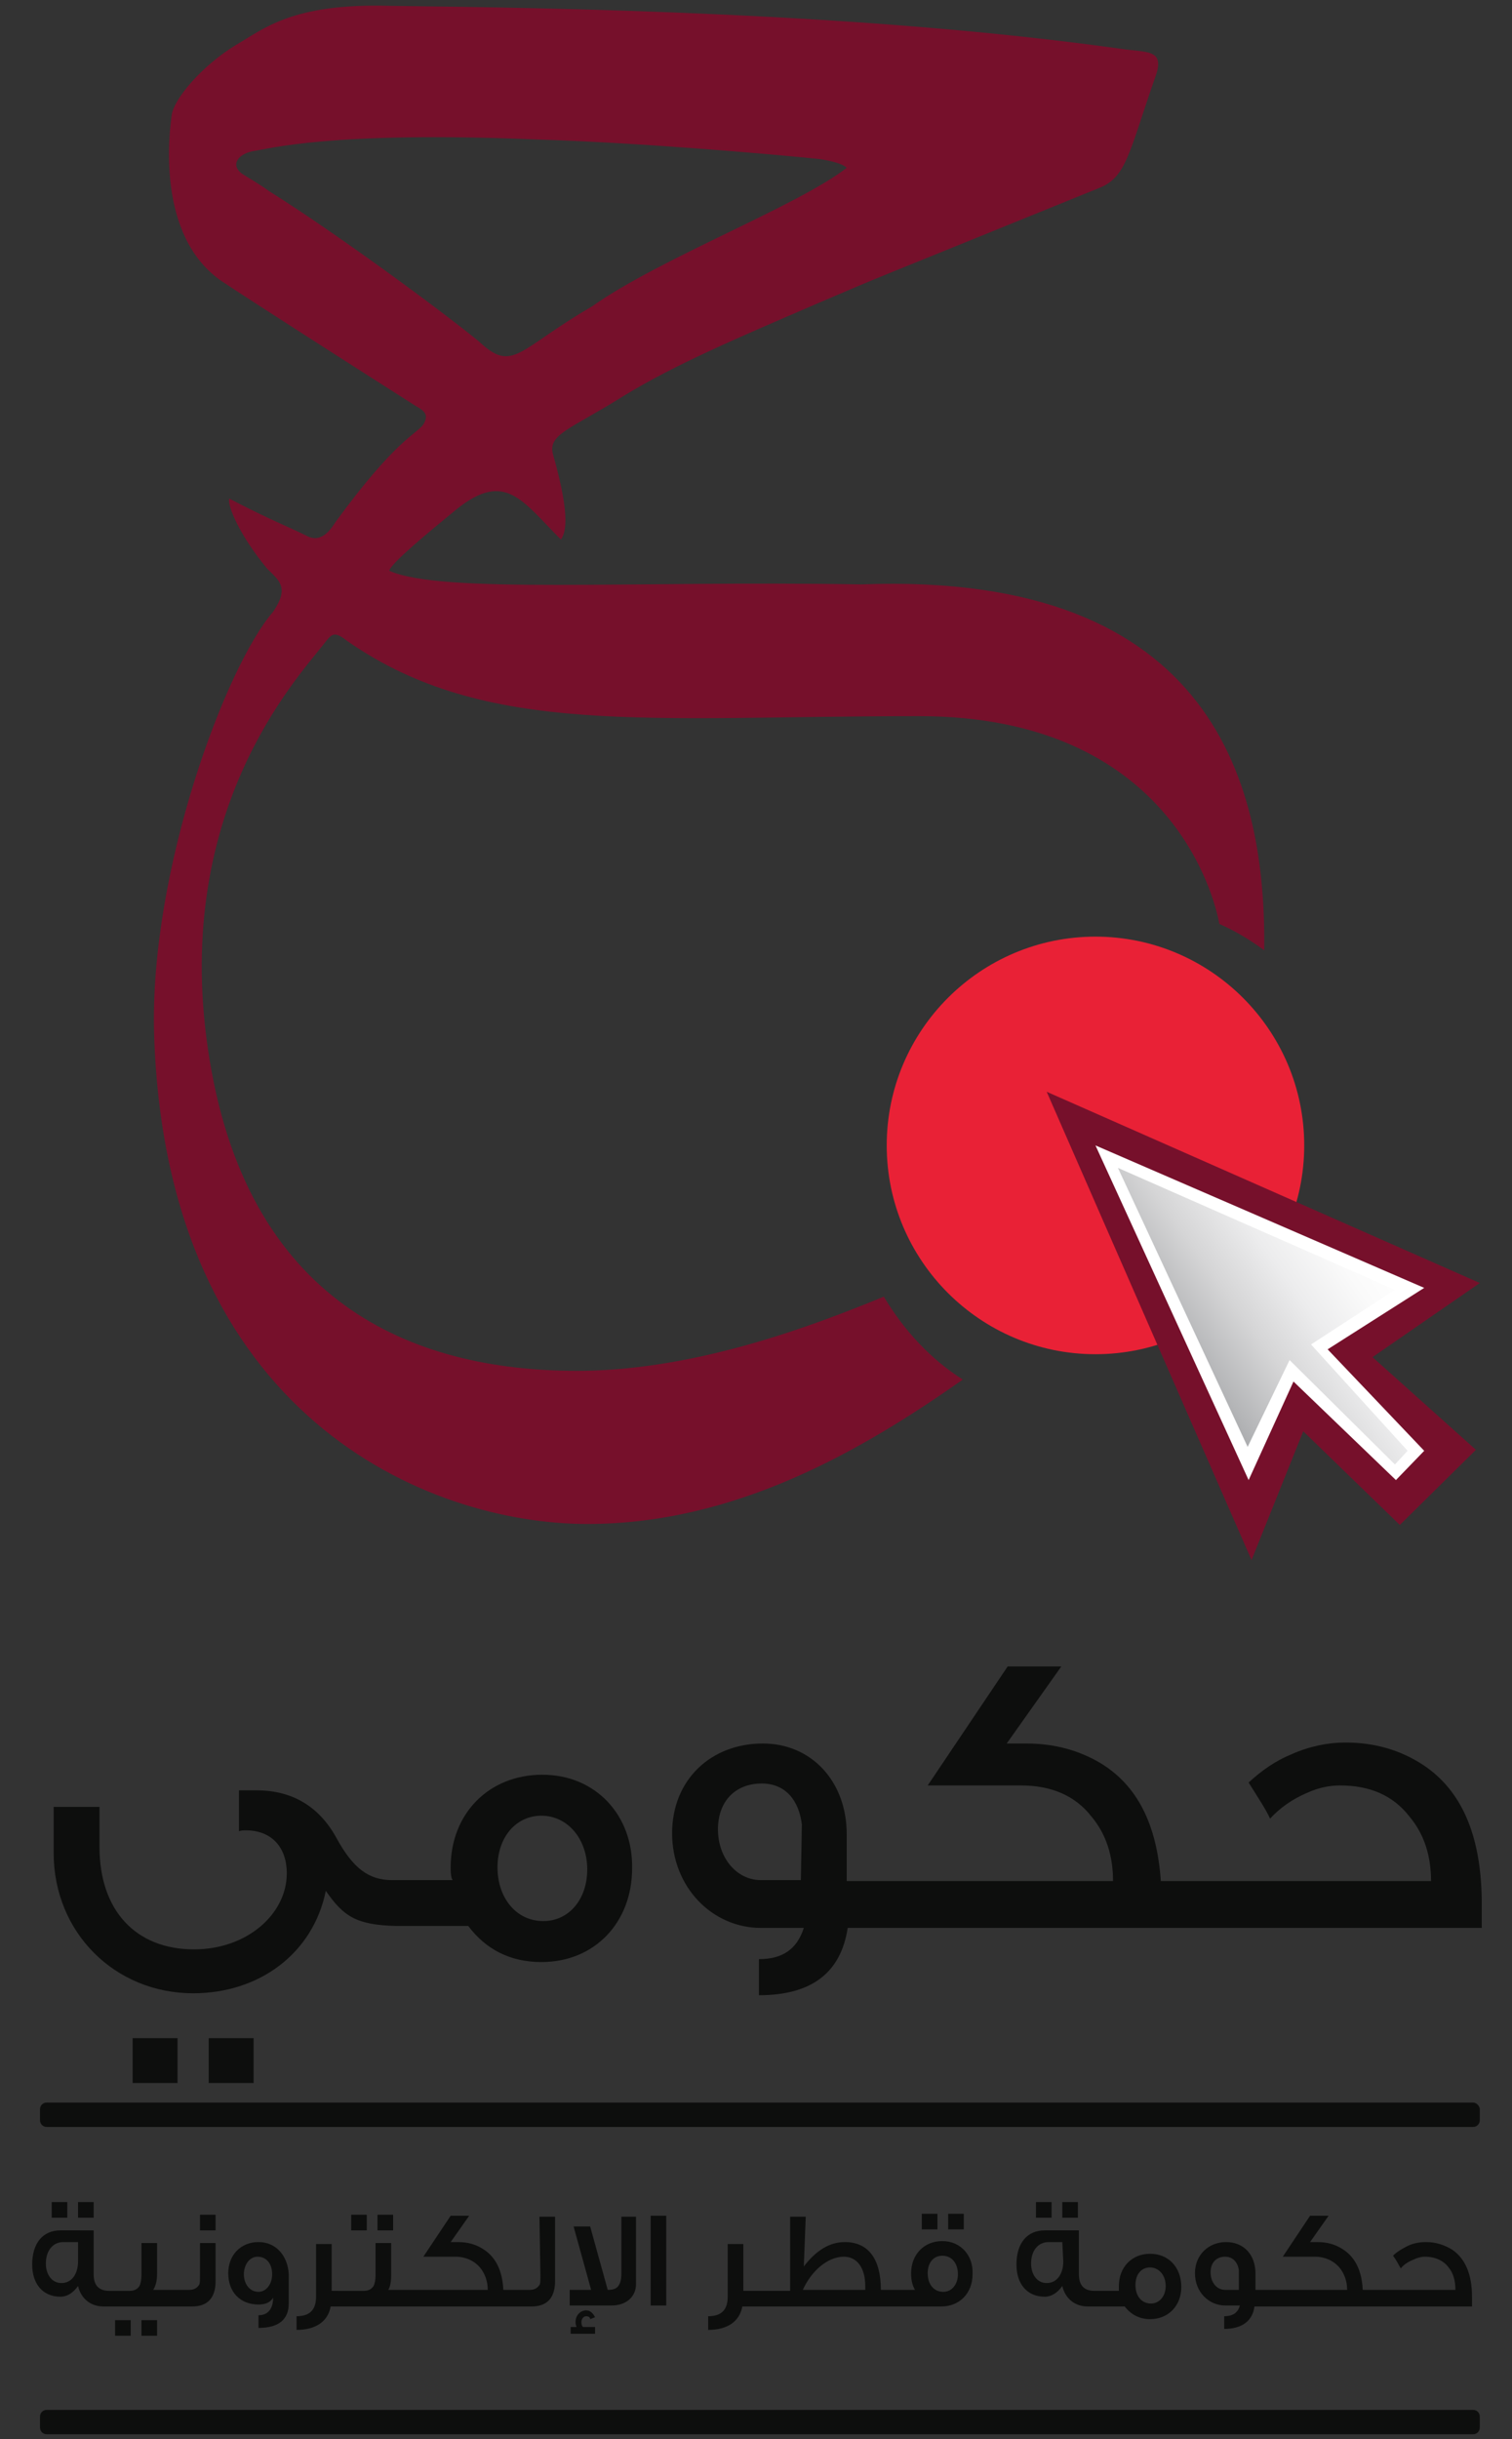
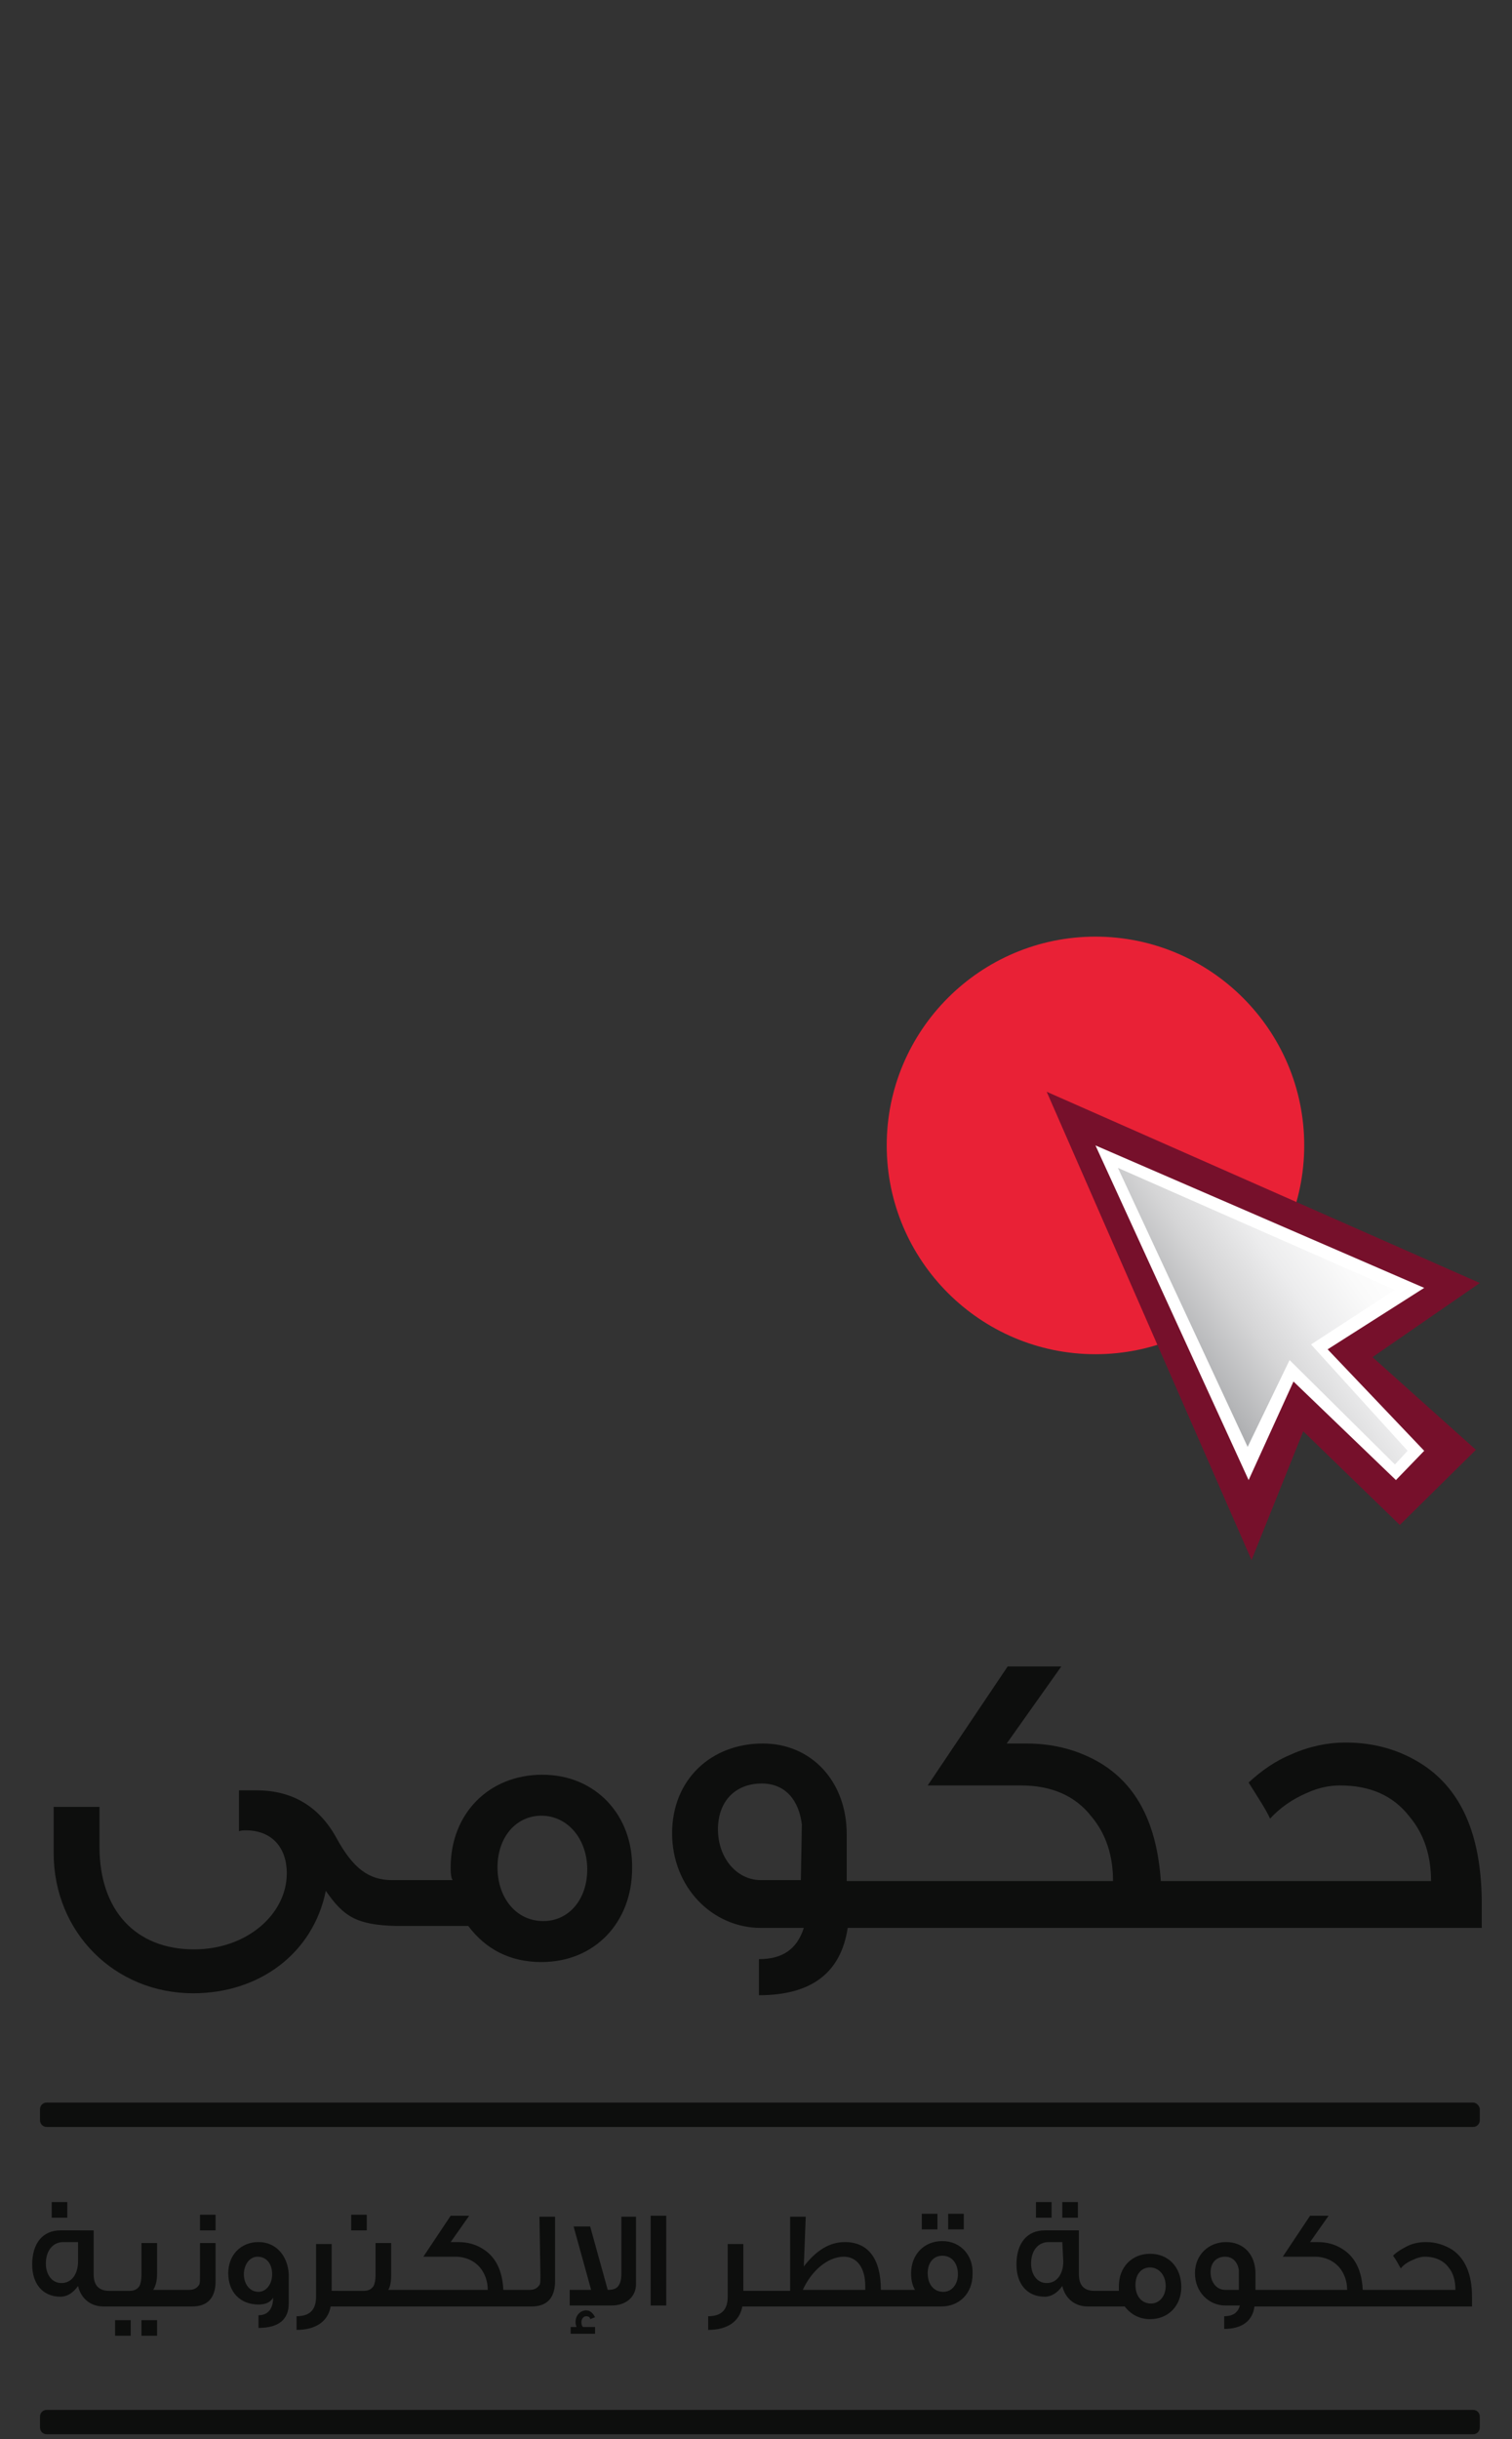
<svg xmlns="http://www.w3.org/2000/svg" xmlns:xlink="http://www.w3.org/1999/xlink" version="1.1" id="Layer_1" x="0px" y="0px" viewBox="0 0 155 250" style="enable-background:new 0 0 155 250;" xml:space="preserve">
  <rect x="0" y="0" width="155" height="250" fill="#333333" stroke="none" />
  <style type="text/css">
	.st0{fill:#0D0E0D;}
	.st1{fill:#E92136;}
	.st2{fill:#76102B;}
	.st3{fill:#FFFFFF;}
	.st4{clip-path:url(#SVGID_2_);fill:url(#SVGID_3_);}
</style>
  <g>
    <g>
      <path class="st0" d="M151,247H4.8c-0.4,0-0.7,0.3-0.7,0.7v1.1c0,0.4,0.3,0.7,0.7,0.7H151c0.4,0,0.7-0.3,0.7-0.7v-1.1    C151.7,247.3,151.4,247,151,247" />
      <g>
        <rect x="5.3" y="225.7" class="st0" width="1.6" height="1.6" />
-         <rect x="8" y="225.7" class="st0" width="1.6" height="1.6" />
        <rect x="11.8" y="237.8" class="st0" width="1.6" height="1.6" />
        <rect x="14.5" y="237.8" class="st0" width="1.6" height="1.6" />
        <rect x="20.5" y="227" class="st0" width="1.6" height="1.6" />
        <path class="st0" d="M20.5,233.2c0,0.5,0,0.9-0.1,1c-0.2,0.3-0.5,0.5-1,0.5h-0.9H18h-2.3c0.2-0.3,0.4-0.8,0.4-1.6v-3.2h-1.6v3.3     c0,0.5-0.1,0.9-0.2,1.1c-0.2,0.3-0.5,0.5-1,0.5h-1.1h-0.4h-0.6c-1.1,0-1.6-0.6-1.6-1.7v-4.5H6.2c-1.8,0-2.9,1.3-2.9,3.5     c0,2,1.1,3.3,2.9,3.3c0.7,0,1.3-0.4,1.8-1.1c0.3,1.3,1.3,2.1,2.6,2.1h1.3h0.4H18h0.4h1.3c1.6,0,2.4-0.9,2.4-2.6v-3.9h-1.6     C20.5,229.9,20.5,233.2,20.5,233.2z M8,231.8c0,1.2-0.6,2.2-1.7,2.2c-1,0-1.6-0.9-1.6-2c0-1.3,0.7-2.2,1.8-2.2H8V231.8z" />
        <path class="st0" d="M26.5,229.8c-1.8,0-3.1,1.3-3.1,3.2s1.2,3.2,3.1,3.2c0.7,0,1.2-0.2,1.5-0.7c0,1.1-0.5,1.8-1.5,1.8v1.3     c2.1,0,3.1-0.9,3.1-2.5v-3C29.5,231.2,28.3,229.8,26.5,229.8z M26.5,234.9c-0.9,0-1.5-0.8-1.5-1.8s0.6-1.8,1.4-1.8     c0.9,0,1.5,0.7,1.5,1.8C27.9,234.1,27.3,234.9,26.5,234.9z" />
-         <rect x="38.7" y="227" class="st0" width="1.6" height="1.6" />
        <rect x="36" y="227" class="st0" width="1.6" height="1.6" />
        <path class="st0" d="M55.4,233.2c0,0.5,0,0.9-0.1,1c-0.2,0.3-0.5,0.5-1,0.5h-0.9h-0.5h-1.3c-0.1-2-0.8-3.4-2.1-4.2     c-0.8-0.5-1.6-0.7-2.6-0.7h-0.7l1.9-2.7h-1.9l-2.8,4.2h3.3c1,0,1.9,0.4,2.5,1.1c0.5,0.6,0.8,1.4,0.8,2.3h-7.4h-0.5h-2.3     c0.2-0.3,0.3-0.8,0.3-1.6v-3.2h-1.6v3.3c0,0.5-0.1,0.9-0.2,1.1c-0.2,0.3-0.5,0.5-1,0.5h-0.9h-0.5H34V230h-1.6v5.4     c0,1.4-0.7,2-2,2v1.4c1.9,0,3.2-0.8,3.5-2.4h2h0.5H42h0.5h10.3h0.5h1.2c1.6,0,2.4-0.9,2.4-2.6v-6.6h-1.6L55.4,233.2L55.4,233.2z" />
        <path class="st0" d="M59.6,238c0-0.3,0.2-0.6,0.5-0.6c0.2,0,0.4,0.1,0.4,0.3l0.5-0.2c-0.2-0.4-0.5-0.7-0.9-0.7     c-0.6,0-1.1,0.5-1.1,1.2c0,0.1,0,0.2,0.1,0.5h-0.6v0.7H61v-0.7h-1.2C59.7,238.5,59.6,238.3,59.6,238z" />
        <path class="st0" d="M63.7,233c0,0.6-0.1,1.1-0.4,1.4c-0.2,0.2-0.5,0.3-1,0.3l-1.8-6.5h-1.7l1.8,6.5h-2.2v1.6h4.3     c1.5,0,2.5-0.9,2.5-2.2v-6.9h-1.5C63.7,227.2,63.7,233,63.7,233z" />
        <rect x="66.7" y="227.1" class="st0" width="1.6" height="9.2" />
        <rect x="97.2" y="226.9" class="st0" width="1.6" height="1.6" />
        <rect x="94.5" y="226.9" class="st0" width="1.6" height="1.6" />
        <path class="st0" d="M96.6,229.7c-1.9,0-3.2,1.4-3.2,3.3c0,0.6,0.1,1.2,0.4,1.7h-1.9h-0.3h-1.3c0-3.2-1.3-4.9-3.7-4.9     c-1.5,0-2.9,0.8-4.2,2.5l0.2-5.1H81v7.6h-2.3h-0.5h-2V230h-1.6v5.4c0,1.4-0.7,2-2,2v1.4c1.9,0,3.2-0.8,3.5-2.4h2.1h0.5h12.8h0.3     h4.7c1.9,0,3.2-1.4,3.2-3.3C99.8,231.2,98.5,229.7,96.6,229.7z M88.7,234.7h-6.4c0.9-2,2.6-3.4,4.2-3.4c1.4,0,2.2,1.2,2.2,3     C88.7,234.4,88.7,234.5,88.7,234.7z M96.7,234.9c-1,0-1.6-0.8-1.6-1.9c0-1.1,0.6-1.8,1.5-1.8c1,0,1.6,0.8,1.6,1.9     C98.2,234.1,97.6,234.9,96.7,234.9z" />
        <rect x="106.2" y="225.7" class="st0" width="1.6" height="1.6" />
        <rect x="108.9" y="225.7" class="st0" width="1.6" height="1.6" />
        <path class="st0" d="M117.9,231c-1.9,0-3.2,1.4-3.2,3.3c0,0.1,0,0.3,0,0.4v0.1h-1.5h-0.4h-0.6c-1.1,0-1.6-0.6-1.6-1.7v-4.5h-3.5     c-1.8,0-2.9,1.3-2.9,3.5c0,2,1.1,3.3,2.9,3.3c0.7,0,1.3-0.4,1.8-1.1c0.3,1.3,1.3,2.1,2.6,2.1h1.3h0.4h2.1     c0.6,0.8,1.5,1.3,2.6,1.3c1.9,0,3.2-1.4,3.2-3.3C121.1,232.4,119.8,231,117.9,231z M109,231.8c0,1.2-0.6,2.2-1.7,2.2     c-1,0-1.6-0.9-1.6-2c0-1.3,0.7-2.2,1.8-2.2h1.4L109,231.8L109,231.8z M118,236.1c-1,0-1.6-0.8-1.6-1.9c0-1.1,0.6-1.8,1.5-1.8     s1.6,0.8,1.6,1.9S118.8,236.1,118,236.1z" />
        <path class="st0" d="M148.9,230.6c-0.8-0.5-1.7-0.8-2.7-0.8c-0.6,0-1.3,0.1-1.9,0.4c-0.6,0.3-1.1,0.6-1.5,1     c0.4,0.5,0.6,1,0.8,1.3c0.3-0.4,0.8-0.7,1.3-0.9c0.4-0.2,0.8-0.3,1.2-0.3c1,0,1.9,0.4,2.4,1.1c0.5,0.6,0.7,1.4,0.7,2.3h-7.8h-0.5     h-1.2c-0.1-2-0.8-3.4-2.1-4.2c-0.8-0.5-1.6-0.7-2.6-0.7h-0.7l1.9-2.7h-1.9l-2.8,4.2h3.3c1,0,1.9,0.4,2.5,1.1     c0.5,0.6,0.8,1.4,0.8,2.3h-7.4h-0.4h-1.6V233c0-1.9-1.2-3.2-3-3.2s-3.2,1.3-3.2,3.2s1.4,3.3,3.1,3.3h1.5     c-0.2,0.8-0.8,1.1-1.6,1.1v1.3c1.8,0,2.9-0.8,3.1-2.3h1.6h0.4h10.3h0.5h9.5v-1C150.9,233.1,150.2,231.5,148.9,230.6z M127,234.7     h-1.4c-0.9,0-1.5-0.8-1.5-1.8s0.6-1.6,1.5-1.6c0.8,0,1.3,0.6,1.4,1.4V234.7z" />
      </g>
      <path class="st0" d="M151,215.5H4.8c-0.4,0-0.7,0.3-0.7,0.7v1.1c0,0.4,0.3,0.7,0.7,0.7H151c0.4,0,0.7-0.3,0.7-0.7v-1.1    C151.7,215.9,151.4,215.5,151,215.5" />
      <g>
-         <path class="st0" d="M21.4,213.5H26v-4.6h-4.6V213.5z M13.6,213.5h4.6v-4.6h-4.6V213.5z" />
        <path class="st0" d="M55.6,181.9c-5.5,0-9.4,4-9.4,9.5c0,0.4,0,0.7,0.1,1.1l0.1,0.2h-6.2c-2.4,0-4-1.2-5.7-4.3     c-1.8-3.3-4.6-4.9-8.2-4.9h-1.8v4.2c0.2-0.1,0.5-0.1,0.7-0.1c2.7,0,4.2,1.8,4.2,4.4c0,4.2-4.1,7.8-9.5,7.8c-6,0-9.7-4-9.7-10.5     v-4.1H5.5v4.7c0,8.2,6.3,14.4,14.3,14.4c6.8,0,12.3-4.1,13.6-10.5c1.8,2.6,3.1,3.5,7.2,3.6c0.4,0,0.8,0,1.2,0H48     c1.8,2.4,4.3,3.7,7.5,3.7c5.5,0,9.3-4.1,9.3-9.6C64.9,186.1,61.1,181.9,55.6,181.9 M55.7,196.9c-2.8,0-4.7-2.4-4.7-5.5     s1.9-5.3,4.5-5.3c2.7,0,4.7,2.4,4.7,5.5S58.3,196.9,55.7,196.9" />
        <path class="st0" d="M40.6,197.5L40.6,197.5h1.2C41.4,197.5,41,197.5,40.6,197.5" />
        <path class="st0" d="M145.9,180.9c-2.3-1.5-4.9-2.3-8-2.3c-1.8,0-3.7,0.4-5.5,1.2c-1.7,0.7-3.1,1.7-4.4,2.9     c1,1.6,1.8,2.8,2.2,3.7c1-1.1,2.3-2,3.7-2.6c1.3-0.6,2.4-0.8,3.5-0.8c3,0,5.4,1,7.1,3.2c1.5,1.8,2.2,4,2.2,6.6H119     c-0.4-5.8-2.4-9.8-6.2-12.1c-2.2-1.3-4.7-2-7.6-2h-2l5.6-7.9h-5.5L95.1,183h9.6c3,0,5.5,1,7.2,3.2c1.5,1.8,2.2,4,2.2,6.6H86.8     V188c0-5.4-3.6-9.3-8.6-9.3c-5.3,0-9.3,3.7-9.3,9.2s4.1,9.7,9.1,9.7h4.4c-0.7,2.2-2.2,3.2-4.6,3.2v3.7c5.4,0,8.4-2.3,9.1-6.9h65     v-2.9C151.8,188,149.8,183.5,145.9,180.9 M82.1,192.7H78c-2.5,0-4.4-2.3-4.4-5.2c0-2.8,1.7-4.7,4.5-4.7c2.4,0,3.8,1.7,4.1,4.2     L82.1,192.7L82.1,192.7z" />
      </g>
    </g>
    <g>
      <path class="st1" d="M133.7,117.4c0,11.8-9.6,21.4-21.4,21.4s-21.4-9.6-21.4-21.4S100.5,96,112.3,96S133.7,105.6,133.7,117.4" />
      <g>
        <polygon class="st2" points="151.7,131.5 107.3,111.9 128.3,159.9 133.6,146.7 143.5,156.3 151.3,148.6 140.7,139.1    " />
        <polygon class="st3" points="112.3,117.4 146,132 136.1,138.3 146,148.7 143.1,151.7 132.6,141.6 128,151.7    " />
        <g>
          <g>
            <g>
              <defs>
                <polygon id="SVGID_1_" points="127.9,148.3 132.2,139.4 143,150.1 144.3,148.7 134.4,137.8 143,132.2 114.6,119.7        " />
              </defs>
              <clipPath id="SVGID_2_">
                <use xlink:href="#SVGID_1_" style="overflow:visible;" />
              </clipPath>
              <linearGradient id="SVGID_3_" gradientUnits="userSpaceOnUse" x1="4398.204" y1="772.288" x2="4399.204" y2="772.288" gradientTransform="matrix(24.191 -17.231 -17.231 -24.191 -92974.297 94611.125)">
                <stop offset="0" style="stop-color:#818386" />
                <stop offset="4.465711e-02" style="stop-color:#8B8D8F" />
                <stop offset="0.255" style="stop-color:#B4B5B7" />
                <stop offset="0.461" style="stop-color:#D5D5D6" />
                <stop offset="0.657" style="stop-color:#ECECED" />
                <stop offset="0.842" style="stop-color:#FAFAFA" />
                <stop offset="1" style="stop-color:#FFFFFF" />
              </linearGradient>
              <polygon class="st4" points="100.3,129.9 134.3,105.7 158.7,139.9 124.6,164.1       " />
            </g>
          </g>
        </g>
      </g>
-       <path class="st2" d="M90.6,132.9c-7.3,3-18.9,7.4-30.7,7.6c-16.8,0.2-34.2-6.3-38.4-31.8c-4.2-25.3,9-39.2,11.7-42.7    c0.8-1,1-1.4,2.4-0.3c14.2,9.9,30.9,7.7,58.6,7.7c25.7,0,30.3,18.5,30.8,21.3c1.6,0.7,3.1,1.6,4.6,2.7    c0.2-16.4-4.8-38.9-41.3-37.5c-23.9-0.4-43,1-48.4-1.4c0.2-0.8,4.1-4,6.9-6.3c5-4,6.7-0.9,10.7,3.1c0.4-0.6,1.1-2-0.8-8.7    c-0.6-2.1,1.8-2.6,7.2-6c5.4-3.3,11.8-6,19.9-9.5c8.2-3.5,2-0.9,28.8-11.8c2.9-1.1,3.1-3.6,5.9-11.6c0.9-2.7-1-2.3-3.6-2.7    C88.5,1.3,57.2,0.8,40,0.6C29.9,0.3,27,3,24.2,4.6c-3.6,2.2-6.4,5.6-6.6,7.2c-0.2,1.5-1.7,12.3,5.1,17C26,31,34.6,36.5,42.6,41.6    c0.9,0.5,1.4,0.9,0.8,1.9c-0.7,1-2.8,1.5-9,10c-0.4,0.6-1.4,2.3-3,1.4c-1.6-0.8-4.1-1.8-7.9-3.8c-0.2,0.7,1,3.7,3.9,7.2    c1.2,1.2,2.3,1.9,0.6,4.4c-4.8,5.5-12.7,26.5-12.2,43.3c1.2,39.2,28.1,50.2,44.4,50.2c15.2,0,28.1-7.5,38.5-14.8    C95.4,139.3,92.7,136.4,90.6,132.9 M27.6,19.6c-1.4-1-2.2-1.4-2.8-1.8c-1.2-0.9-0.4-2,1.1-2.3c1.5-0.2,7.9-2.1,29.2-1.2    c10.1,0.3,24.1,1.5,28.9,2c2,0.3,2.6,0.7,2.8,0.9c-5,3.9-19.2,9.3-26.1,14.2c-7.6,4.4-8.1,6.9-11.6,3.6    C44.8,31.5,34.3,23.8,27.6,19.6" />
    </g>
  </g>
</svg>